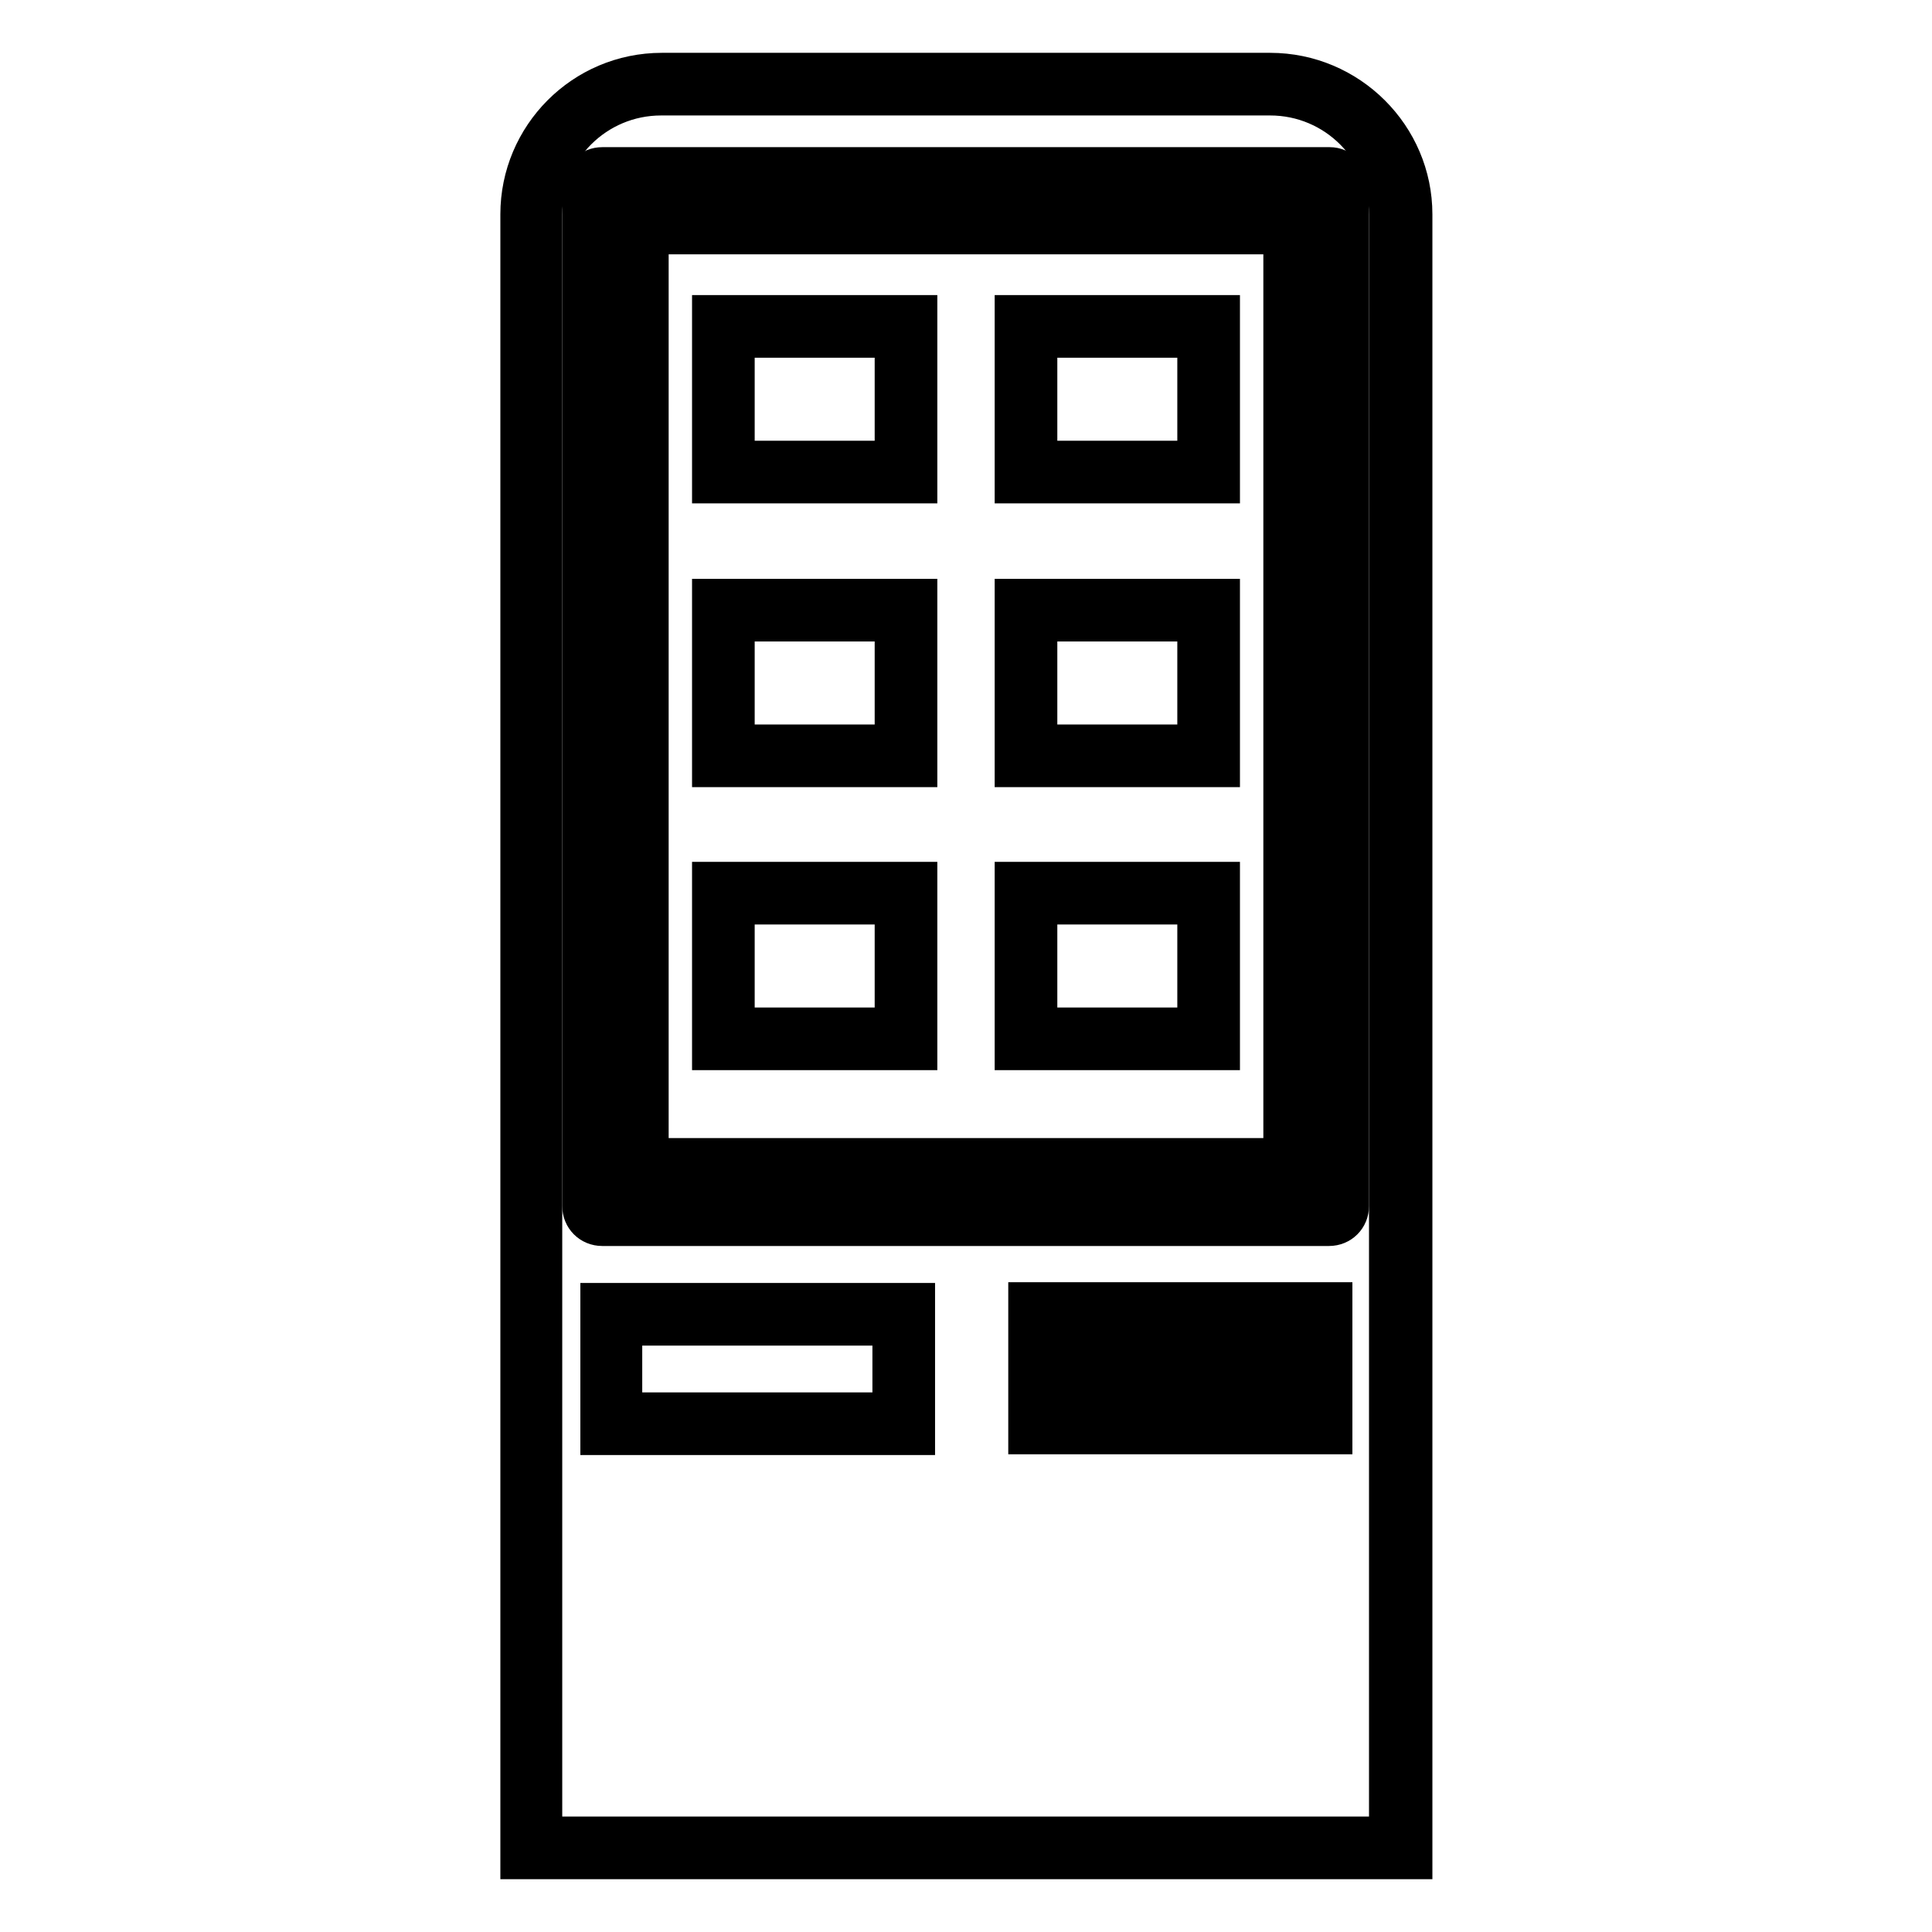
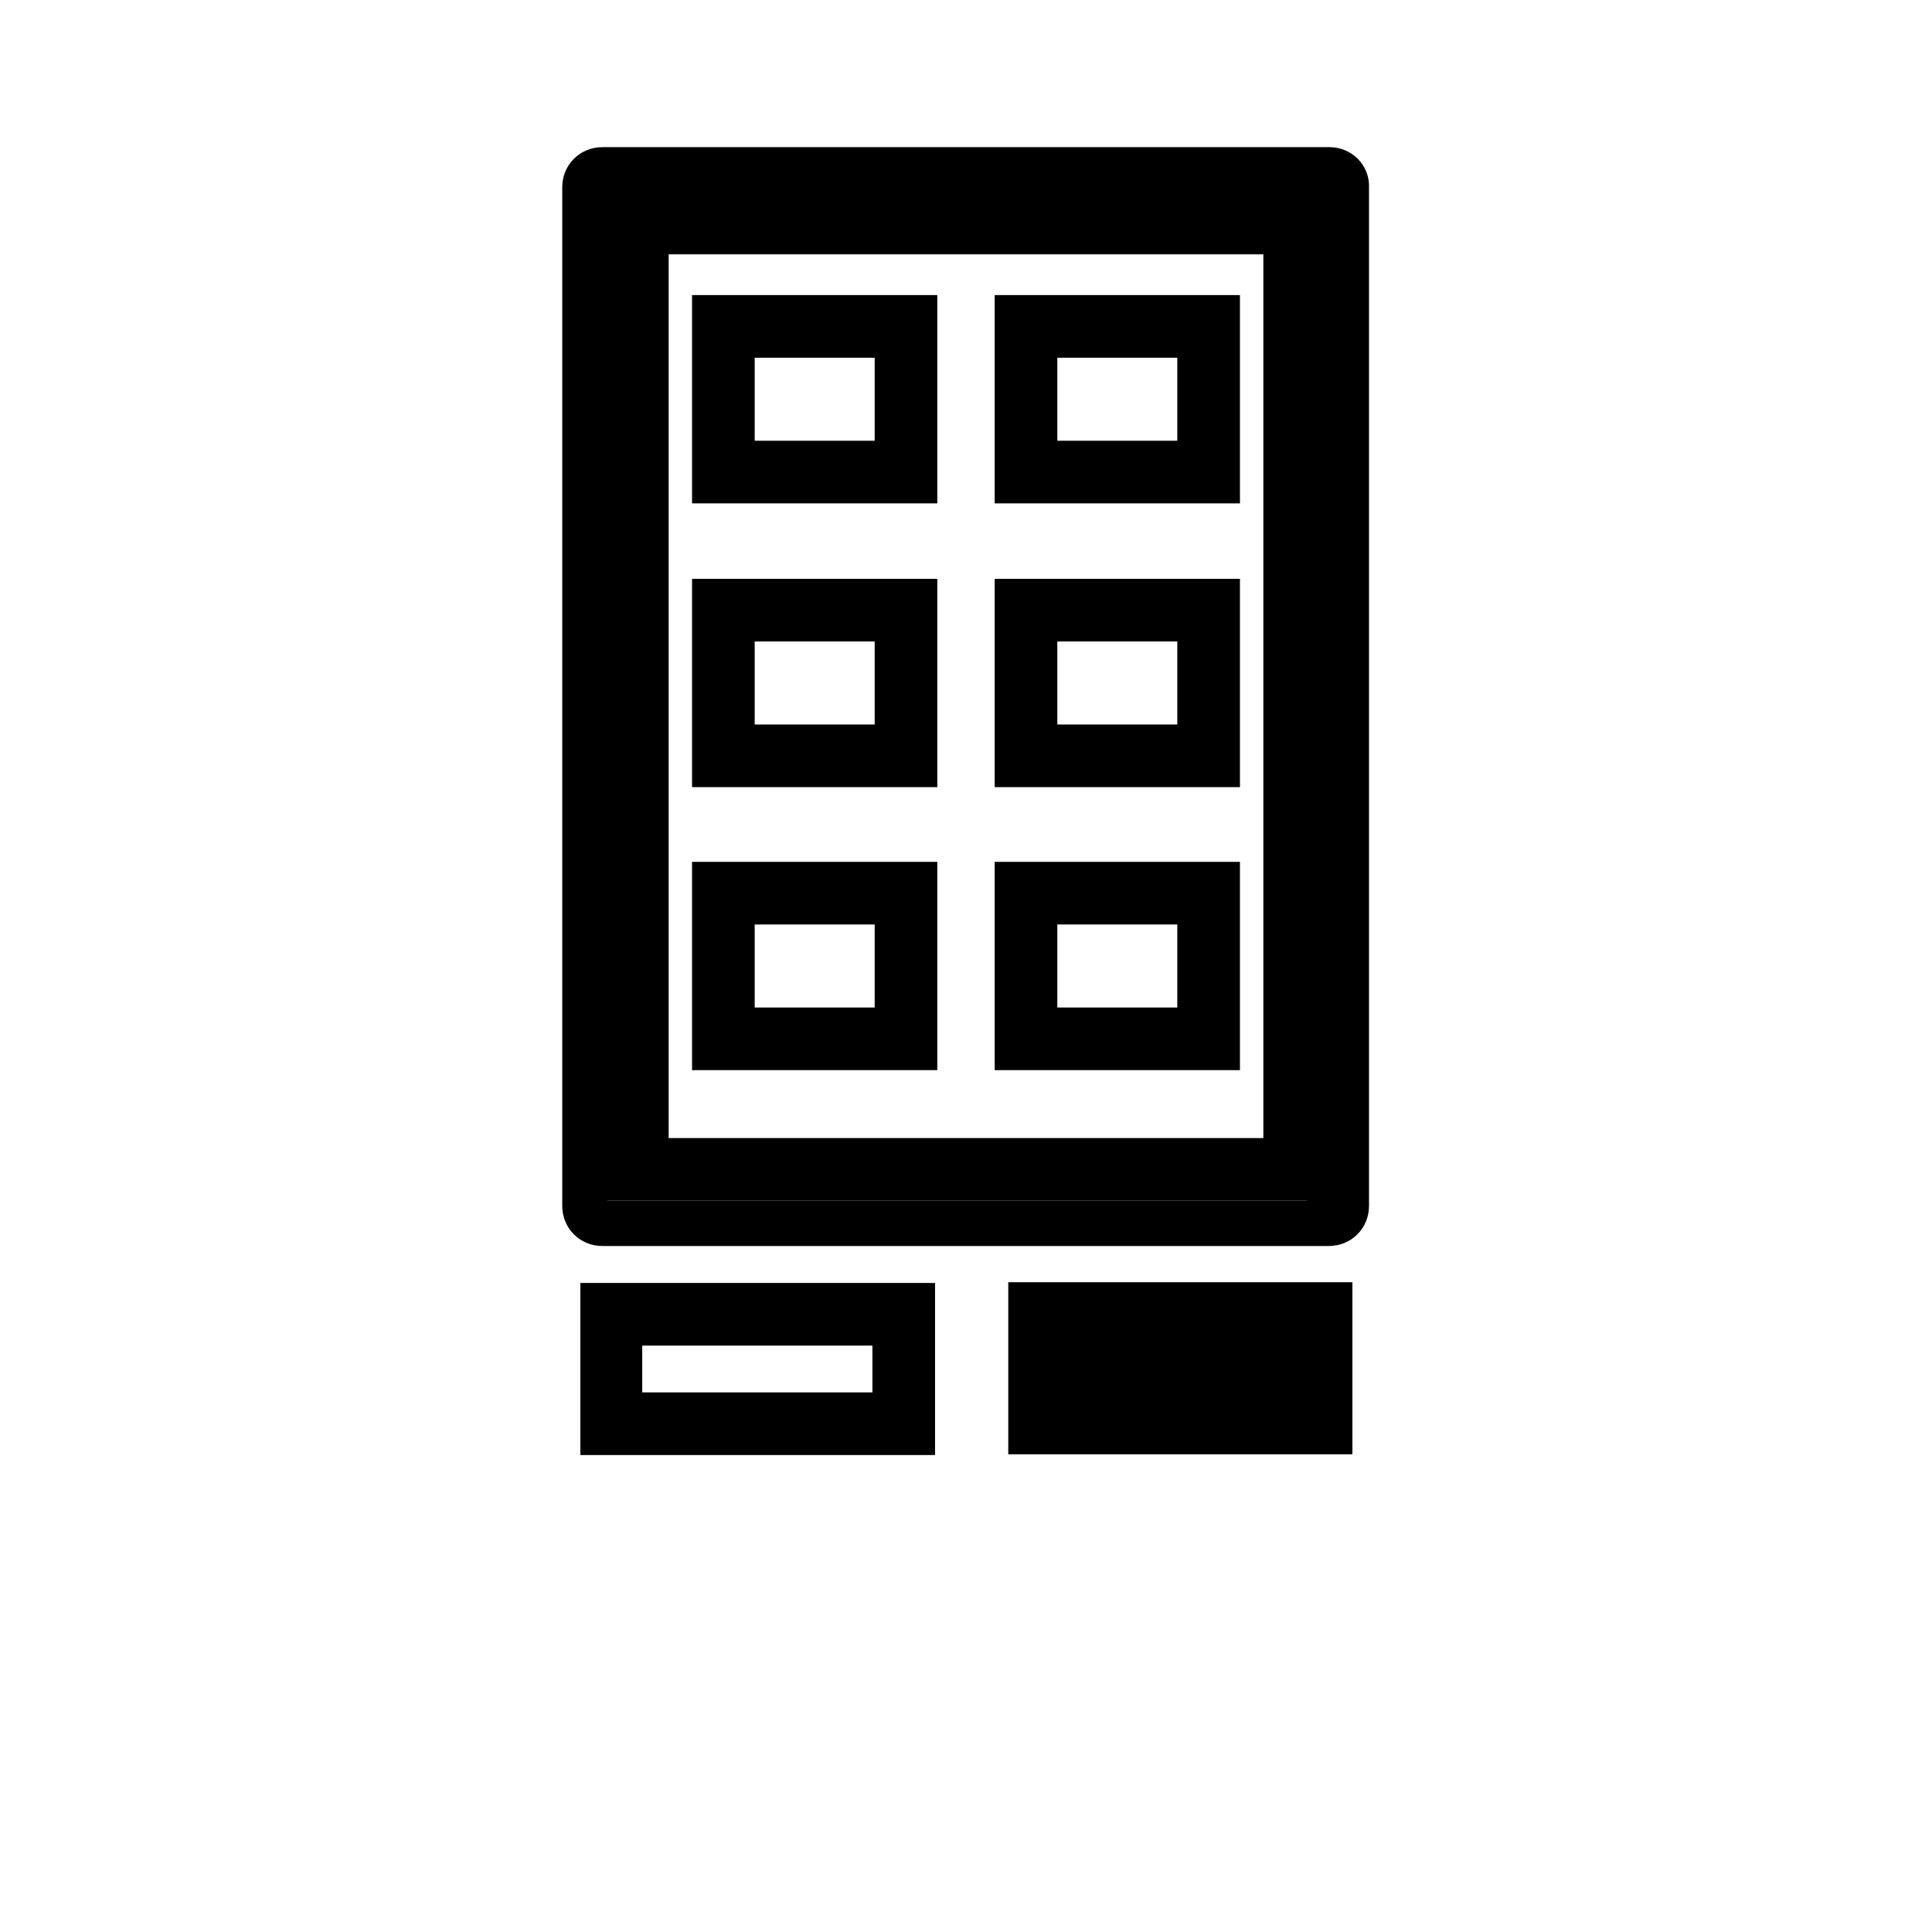
<svg xmlns="http://www.w3.org/2000/svg" version="1.1" x="0px" y="0px" viewBox="0 0 256 256" enable-background="new 0 0 256 256" xml:space="preserve">
  <g>
-     <path stroke-width="6" fill-opacity="0" stroke="#000000" d="M168.3,12.3c8.9,0,16.1,7.2,16.1,16.1v215.3H71.5V28.4c0-8.9,7.2-16.1,16.1-16.1H168.3 M168.3,10H87.7 c-10.2,0-18.4,8.3-18.4,18.4V246h117.5V28.4C186.8,18.3,178.5,10,168.3,10z" />
-     <path stroke-width="6" fill-opacity="0" stroke="#000000" d="M176.2,24.8v135H79.8v-135H176.2 M176.2,22.5H79.8c-1.3,0-2.3,1-2.3,2.3v135c0,1.3,1,2.3,2.3,2.3h96.3 c1.3,0,2.3-1,2.3-2.3v-135C178.5,23.5,177.4,22.5,176.2,22.5z" />
+     <path stroke-width="6" fill-opacity="0" stroke="#000000" d="M176.2,24.8v135v-135H176.2 M176.2,22.5H79.8c-1.3,0-2.3,1-2.3,2.3v135c0,1.3,1,2.3,2.3,2.3h96.3 c1.3,0,2.3-1,2.3-2.3v-135C178.5,23.5,177.4,22.5,176.2,22.5z" />
    <path stroke-width="6" fill-opacity="0" stroke="#000000" d="M170.4,30.7v123.1H85.6V30.7H170.4 M172.7,28.4H83.3v127.7h89.4V28.4z" />
    <path stroke-width="6" fill-opacity="0" stroke="#000000" d="M118.9,44.4v17H97v-17H118.9 M121.2,42.1H94.7v21.6h26.5V42.1z M159,44.4v17h-21.9v-17H159 M161.3,42.1 h-26.5v21.6h26.5V42.1z M118.9,82v17H97V82H118.9 M121.2,79.7H94.7v21.6h26.5V79.7z M159,82v17h-21.9V82H159 M161.3,79.7h-26.5 v21.6h26.5V79.7z M118.9,119.5v17H97v-17H118.9 M121.2,117.2H94.7v21.6h26.5V117.2z M159,119.5v17h-21.9v-17H159 M161.3,117.2 h-26.5v21.6h26.5V117.2z M118.6,175.3v12.2H82.1v-12.2H118.6 M120.9,173h-41v16.8h41V173z M176.2,172.9h-39.6v3.2h39.6V172.9z  M176.2,179.7h-39.6v3.2h39.6V179.7z M176.2,186.5h-39.6v3.2h39.6V186.5z" />
  </g>
</svg>